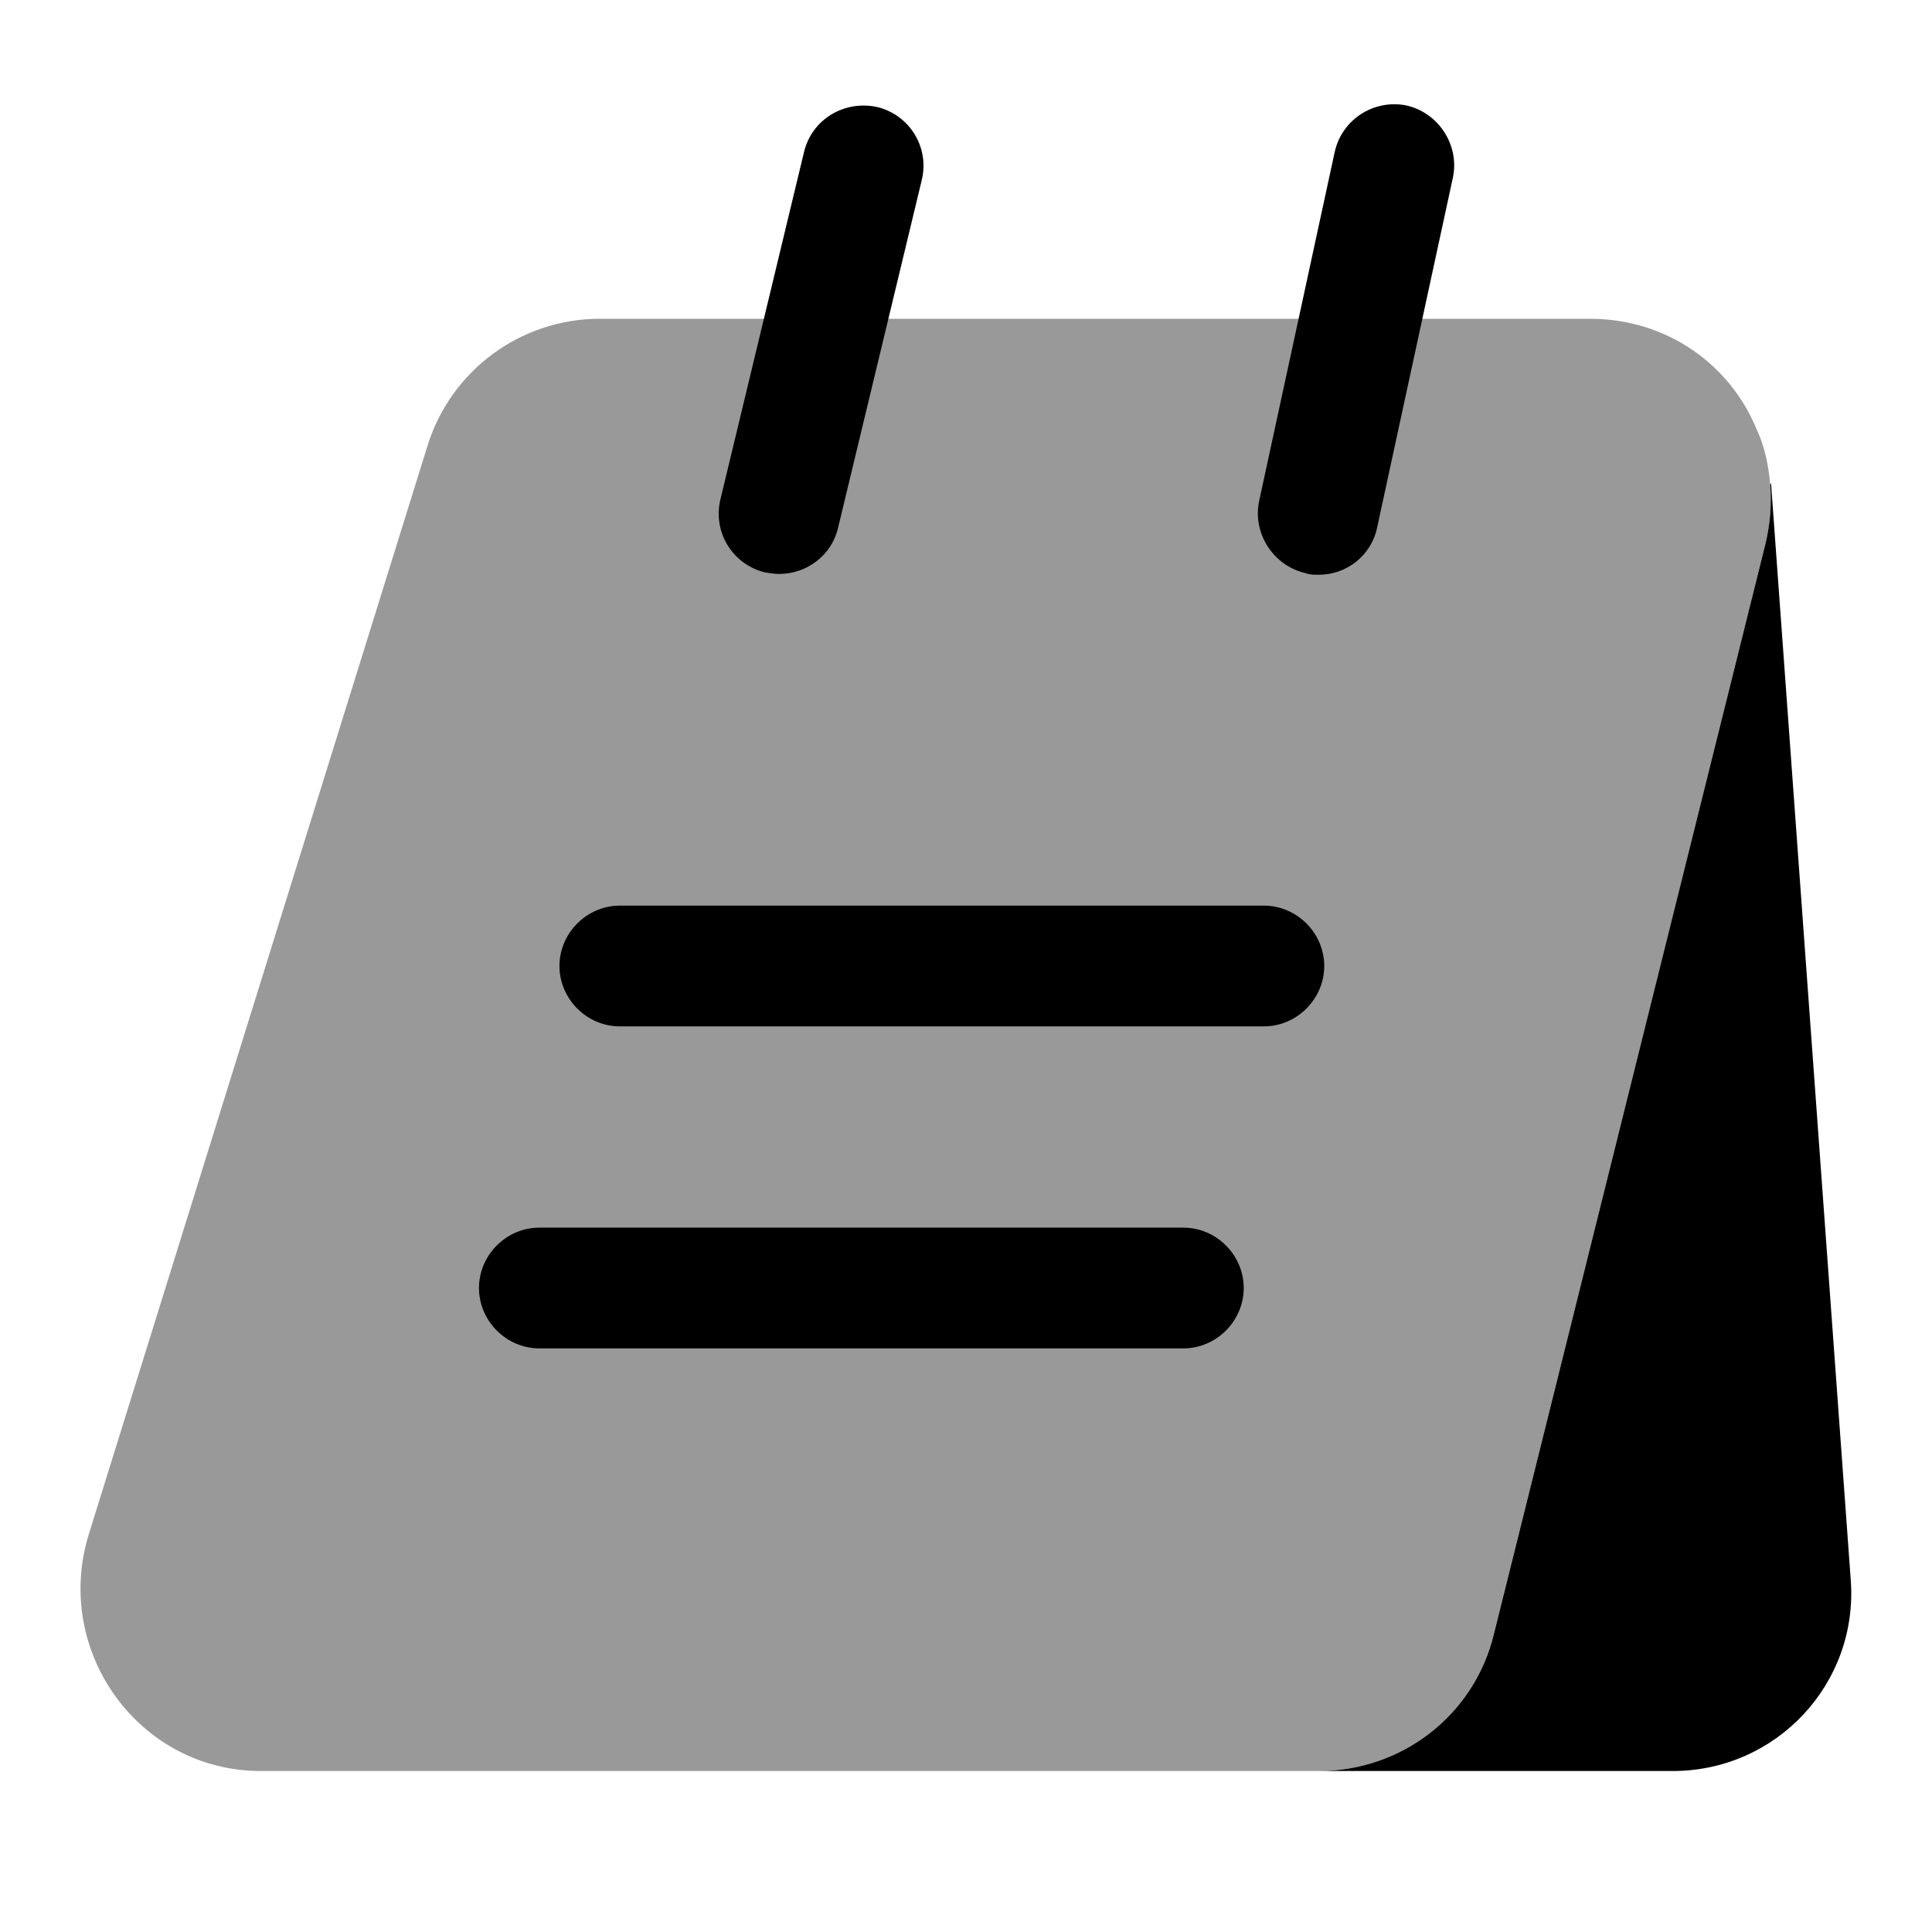
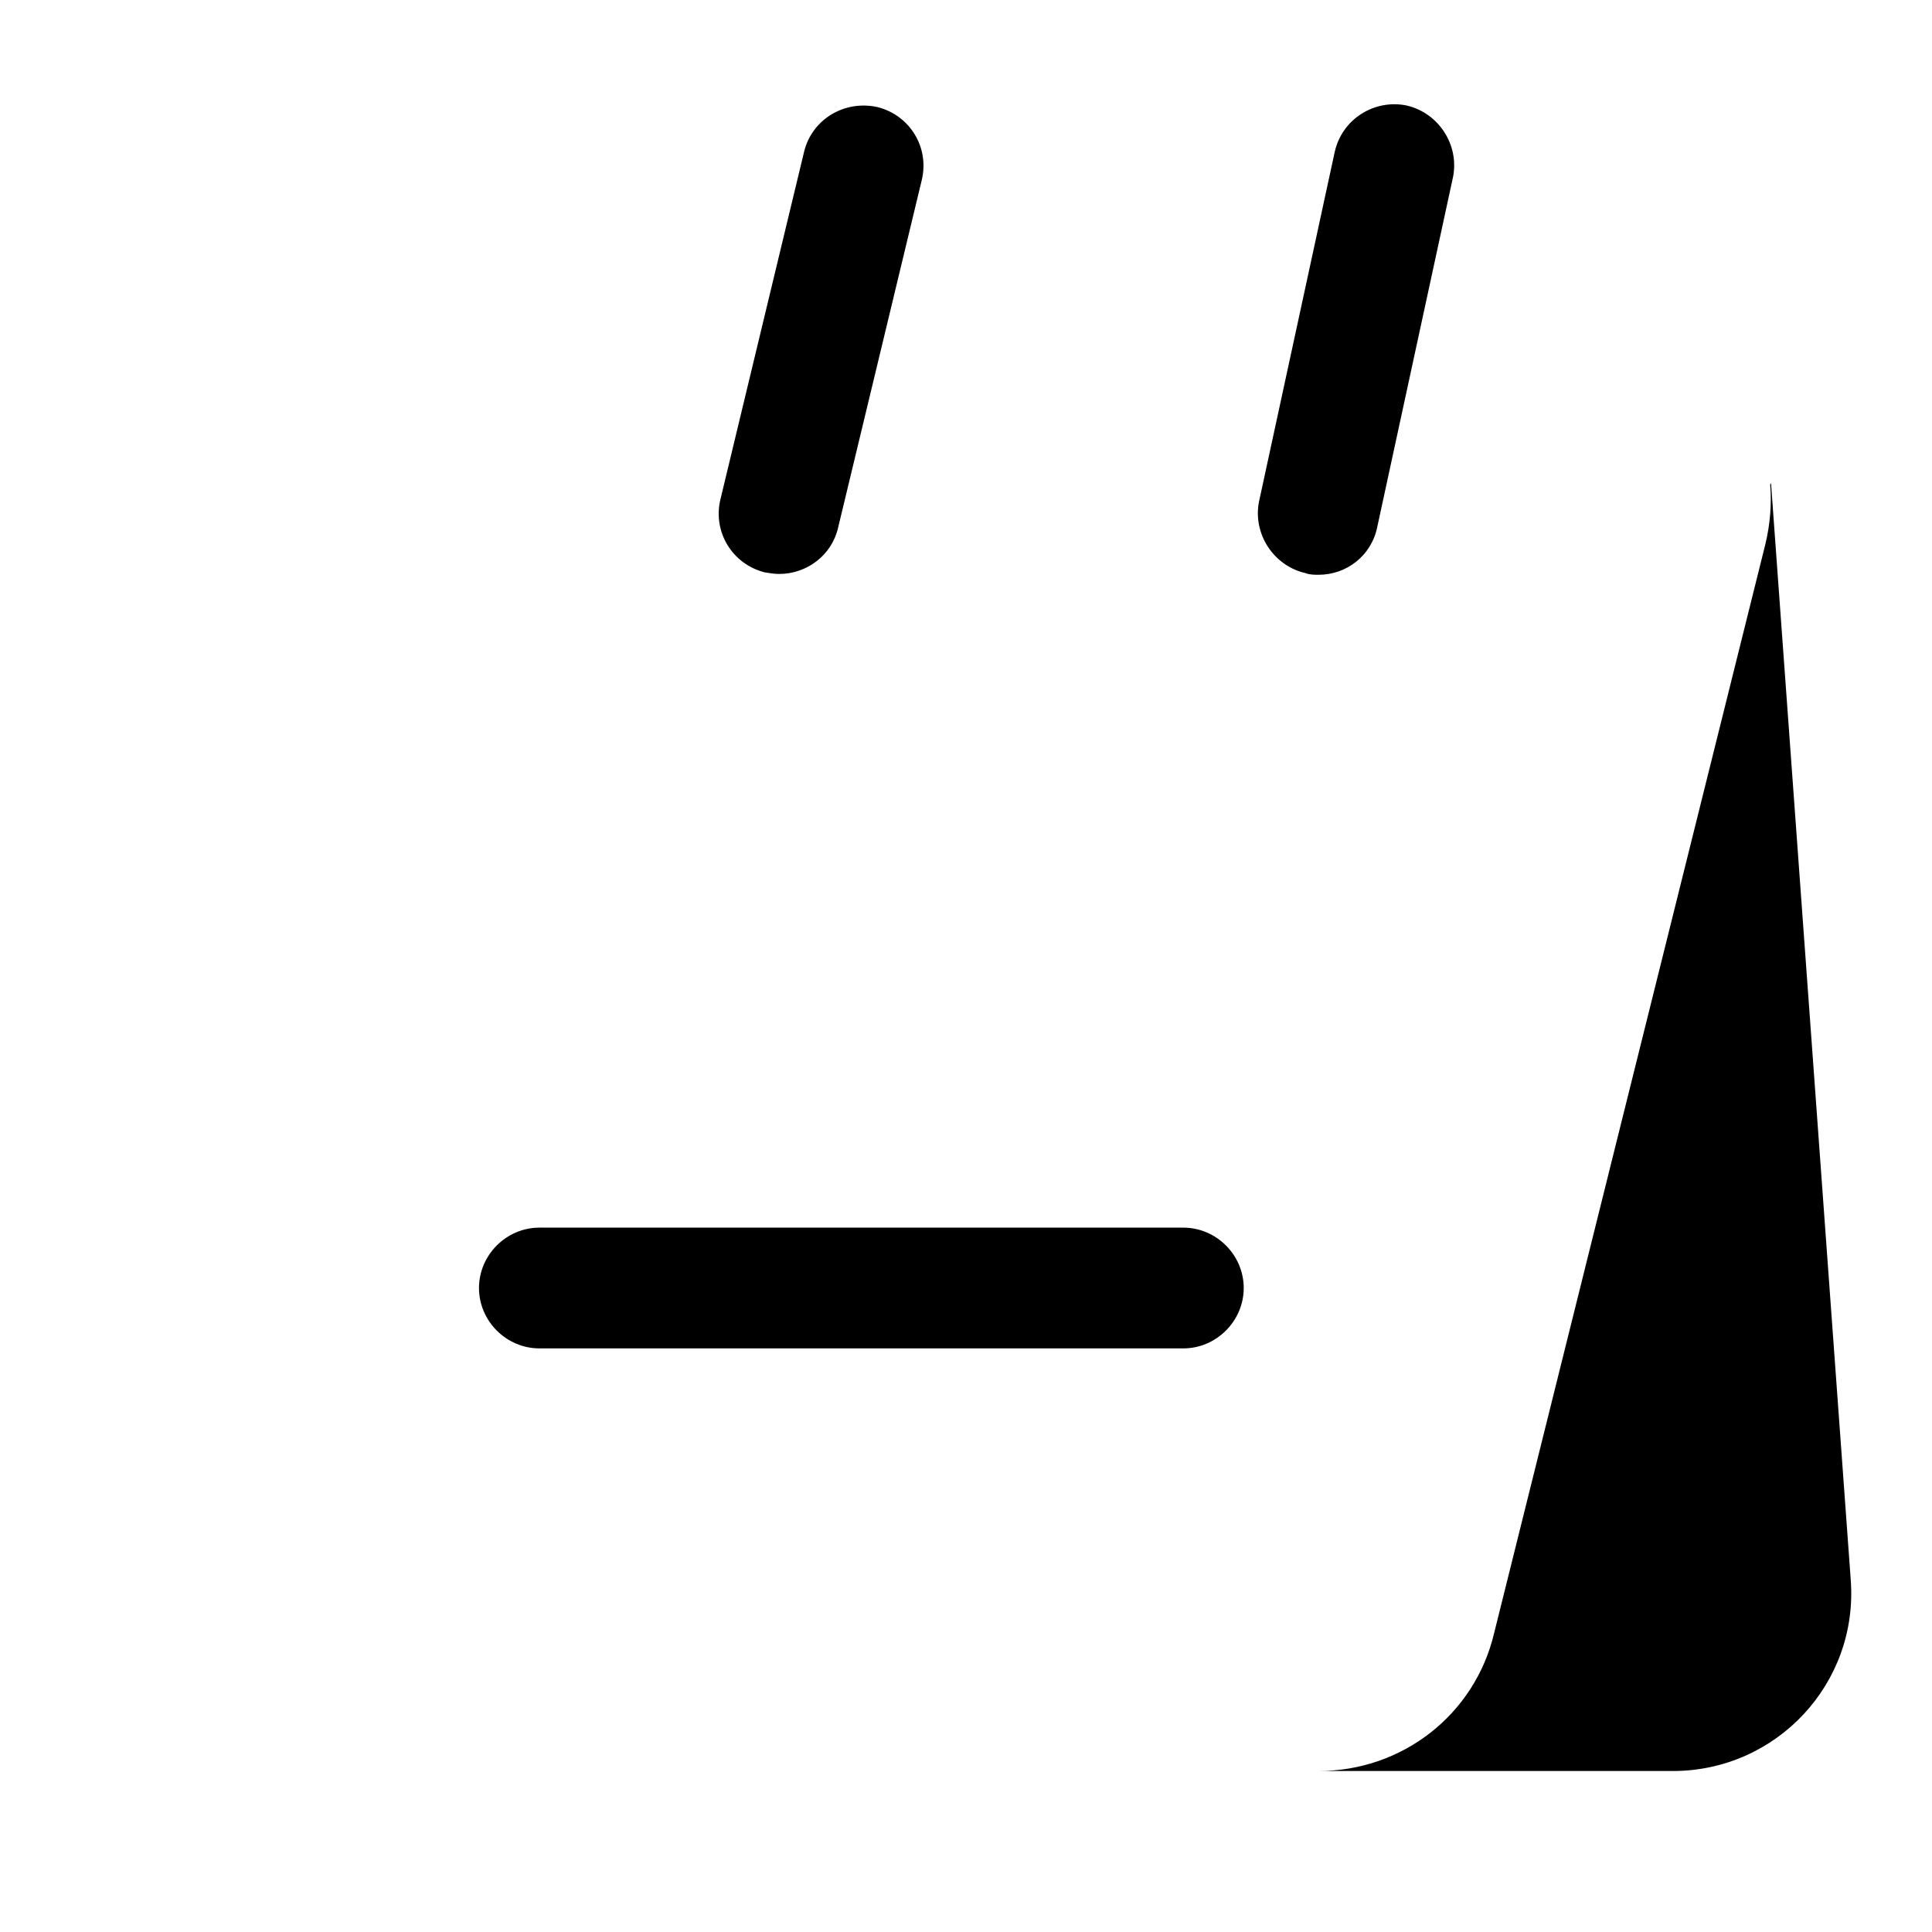
<svg xmlns="http://www.w3.org/2000/svg" fill="none" height="100%" overflow="visible" preserveAspectRatio="none" style="display: block;" viewBox="0 0 40 40" width="100%">
  <g id="vuesax/bulk/menu-board">
    <g id="menu-board">
      <g id="Vector" opacity="0">
</g>
-       <path d="M36.65 10.033C36.683 10.433 36.65 10.85 36.55 11.267L30.933 33.817C30.533 35.5 29.033 36.667 27.3 36.667H5.4C2.883 36.667 1.1 34.2 1.833 31.783L8.85 9.233C9.333 7.667 10.783 6.6 12.417 6.6H32.917C34.517 6.6 35.817 7.55 36.367 8.883C36.533 9.233 36.617 9.633 36.65 10.033Z" fill="black" id="Vector_2" opacity="0.4" />
      <path d="M38.317 32.7C38.483 34.85 36.783 36.667 34.633 36.667H27.3C29.033 36.667 30.533 35.5 30.933 33.817L36.55 11.267C36.65 10.85 36.683 10.433 36.65 10.033L36.667 10L38.317 32.7Z" fill="black" id="Vector_3" />
      <g id="Group">
        <path d="M16.133 11.883C16.033 11.883 15.933 11.867 15.833 11.85C15.167 11.683 14.75 11.017 14.917 10.333L16.65 3.133C16.817 2.467 17.483 2.067 18.167 2.217C18.833 2.383 19.25 3.05 19.083 3.733L17.35 10.933C17.217 11.5 16.7 11.883 16.133 11.883Z" fill="black" id="Vector_4" />
      </g>
      <g id="Group_2">
        <path d="M27.3 11.9C27.217 11.9 27.117 11.9 27.033 11.867C26.367 11.717 25.933 11.05 26.067 10.383L27.633 3.15C27.783 2.467 28.45 2.05 29.117 2.183C29.783 2.333 30.217 3 30.083 3.667L28.517 10.9C28.4 11.5 27.883 11.9 27.3 11.9Z" fill="black" id="Vector_5" />
      </g>
      <g id="Group_3">
-         <path d="M26.167 21.25H12.833C12.15 21.25 11.583 20.683 11.583 20C11.583 19.317 12.15 18.75 12.833 18.75H26.167C26.85 18.75 27.417 19.317 27.417 20C27.417 20.683 26.85 21.25 26.167 21.25Z" fill="black" id="Vector_6" />
-       </g>
+         </g>
      <g id="Group_4">
        <path d="M24.5 27.917H11.167C10.483 27.917 9.917 27.35 9.917 26.667C9.917 25.983 10.483 25.417 11.167 25.417H24.5C25.183 25.417 25.75 25.983 25.75 26.667C25.75 27.35 25.183 27.917 24.5 27.917Z" fill="black" id="Vector_7" />
      </g>
    </g>
  </g>
</svg>